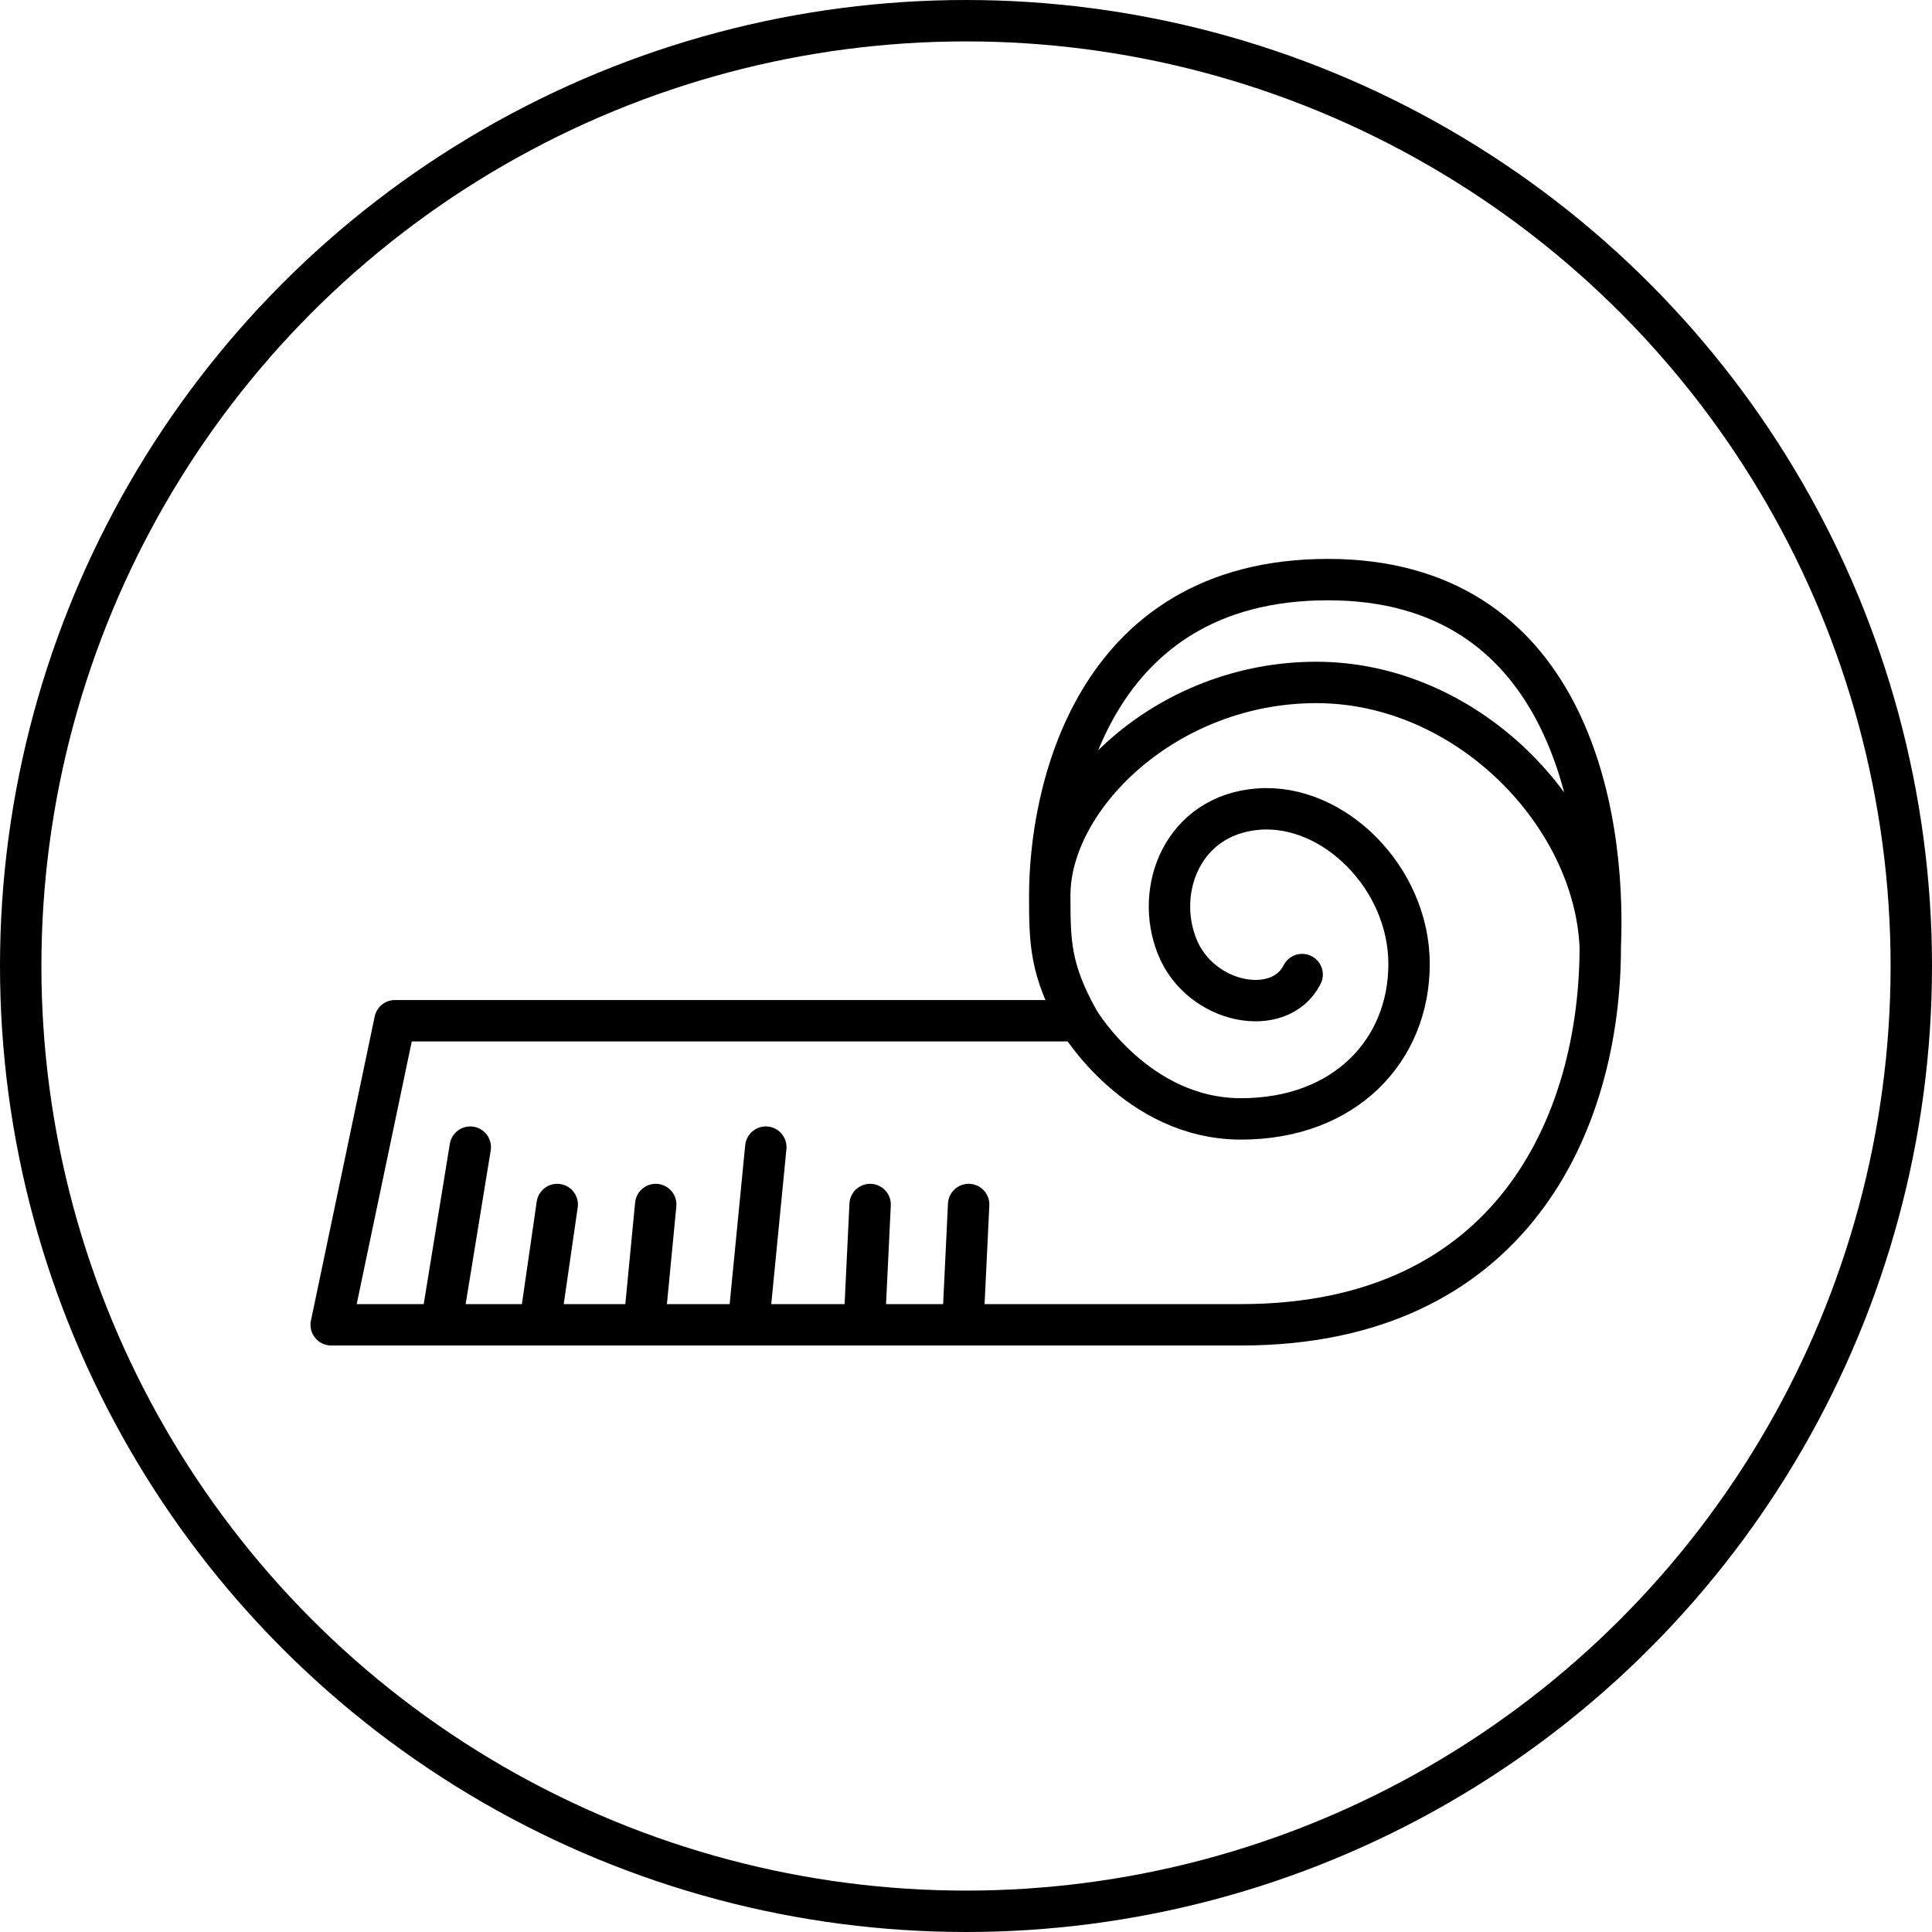
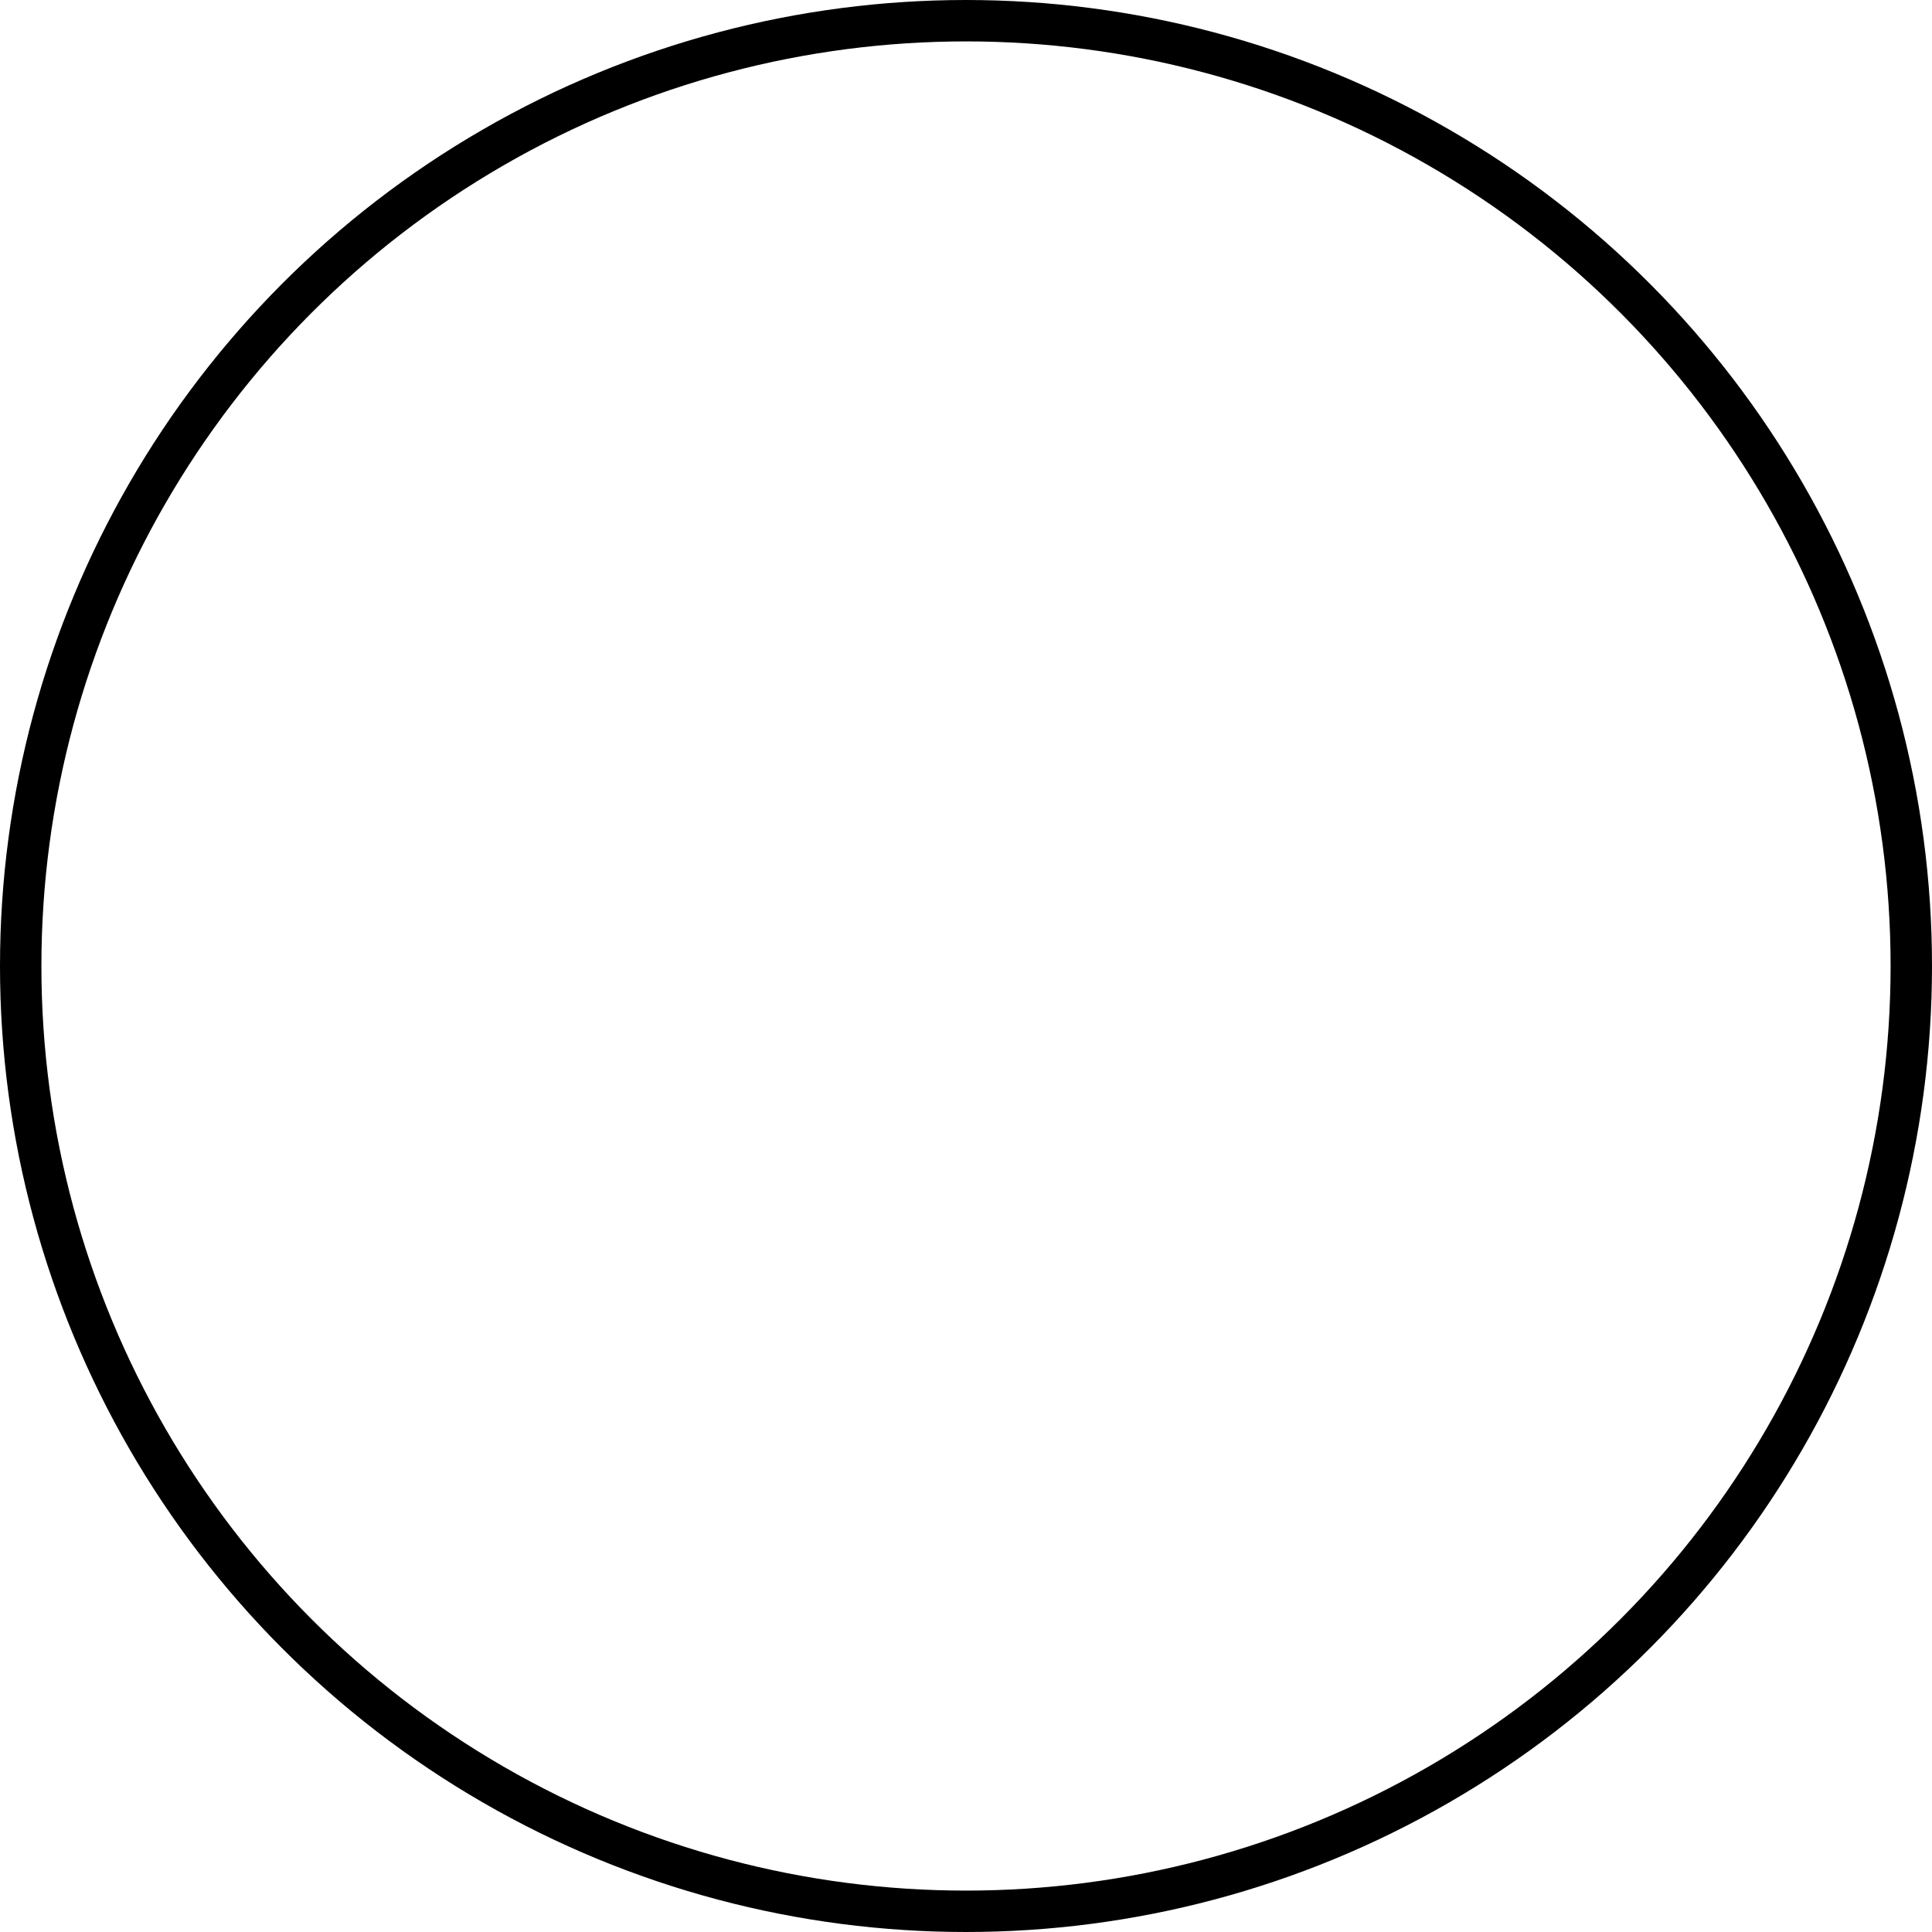
<svg xmlns="http://www.w3.org/2000/svg" width="70" height="70" viewBox="0 0 70 70" fill="none">
  <circle cx="35" cy="35" r="34.25" stroke="black" stroke-width="1.5" />
-   <path d="M39.085 36.983H14.31L12 48H15.989M39.085 36.983C38.035 35.112 38.035 34.108 38.035 32.433M39.085 36.983C39.085 36.983 41.185 40.54 44.964 40.54C48.743 40.54 51.053 38.046 51.053 34.928C51.053 31.81 48.323 29.107 45.594 29.315C42.864 29.523 41.815 32.225 42.654 34.304C43.494 36.383 46.361 36.93 47.179 35.31M57.981 34.305C57.772 29.499 53.152 24.726 47.693 24.726C42.234 24.726 38.035 28.911 38.035 32.433M57.981 34.305C58.191 29.315 56.722 21 48.113 21C39.505 21 38.035 28.9 38.035 32.433M57.981 34.305C57.981 40.724 54.739 48 44.964 48H34.886M15.989 48L17.039 41.563M15.989 48H19.559M19.559 48L20.189 43.642M19.559 48H23.338M23.338 48L23.758 43.642M23.338 48H27.117M27.117 48L27.747 41.563M27.117 48H31.316M31.316 48L31.526 43.642M31.316 48H34.886M34.886 48L35.096 43.642" stroke="black" stroke-width="1.5" stroke-linecap="round" stroke-linejoin="round" />
</svg>